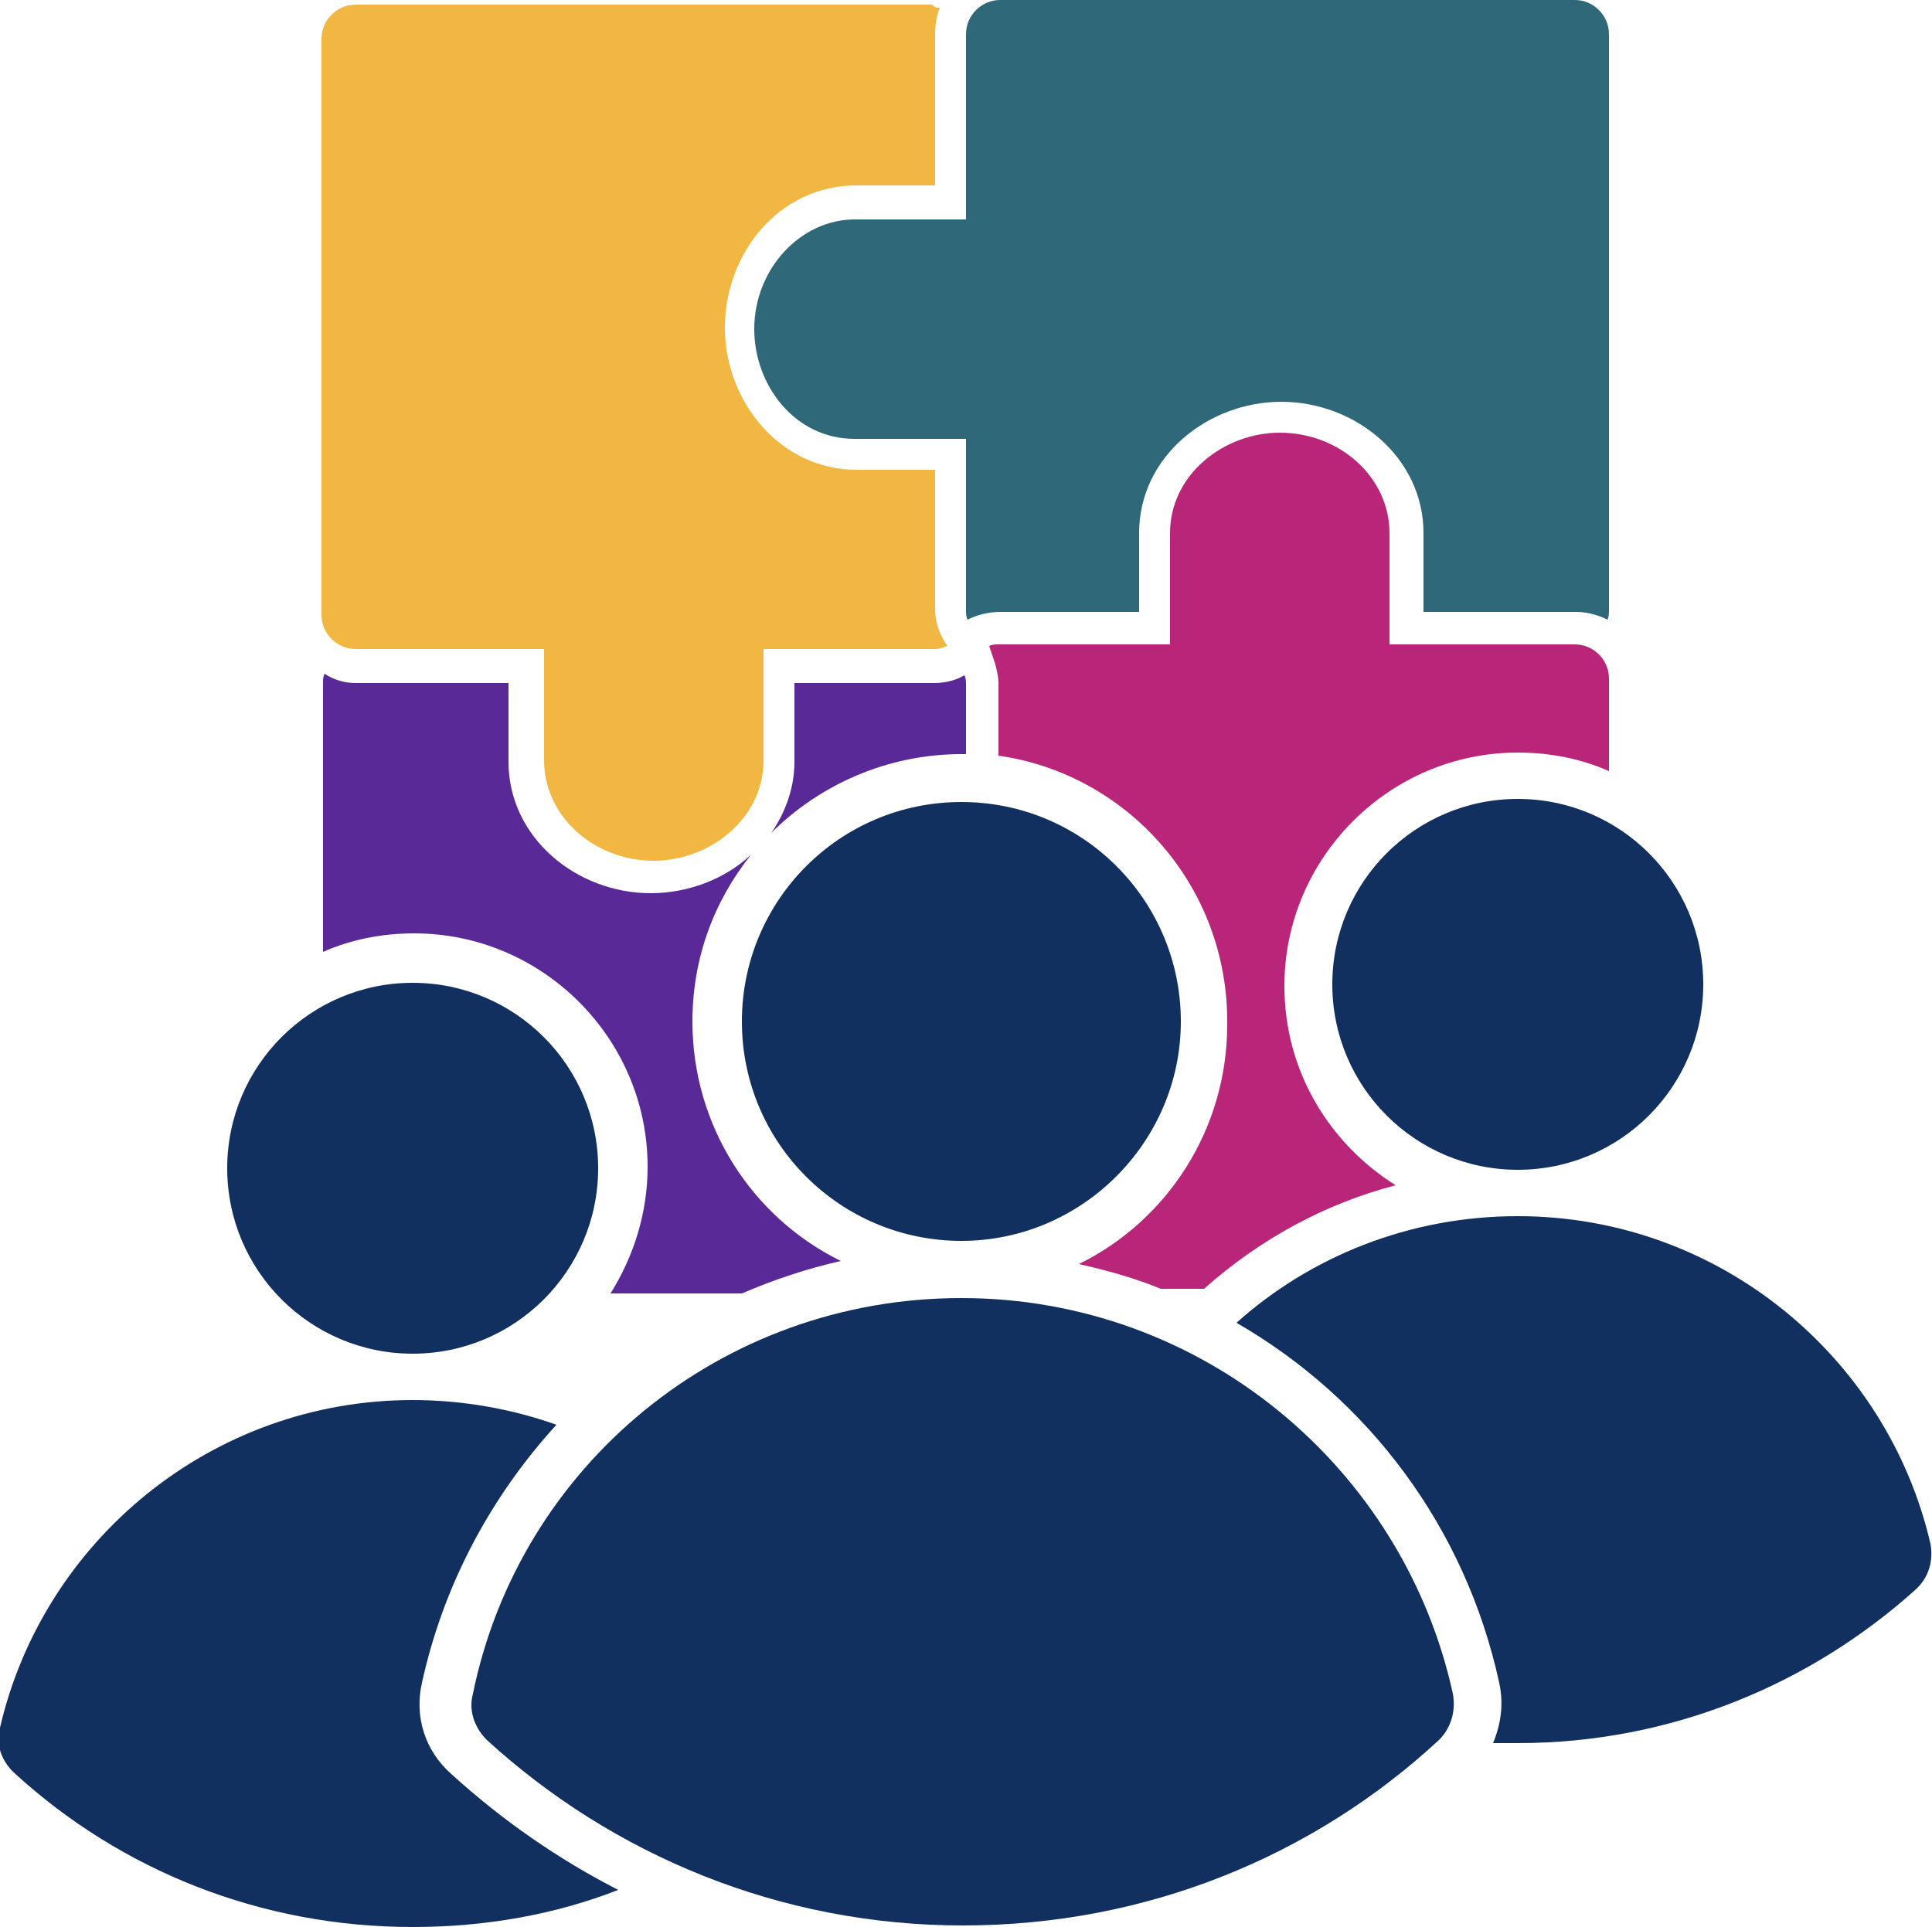
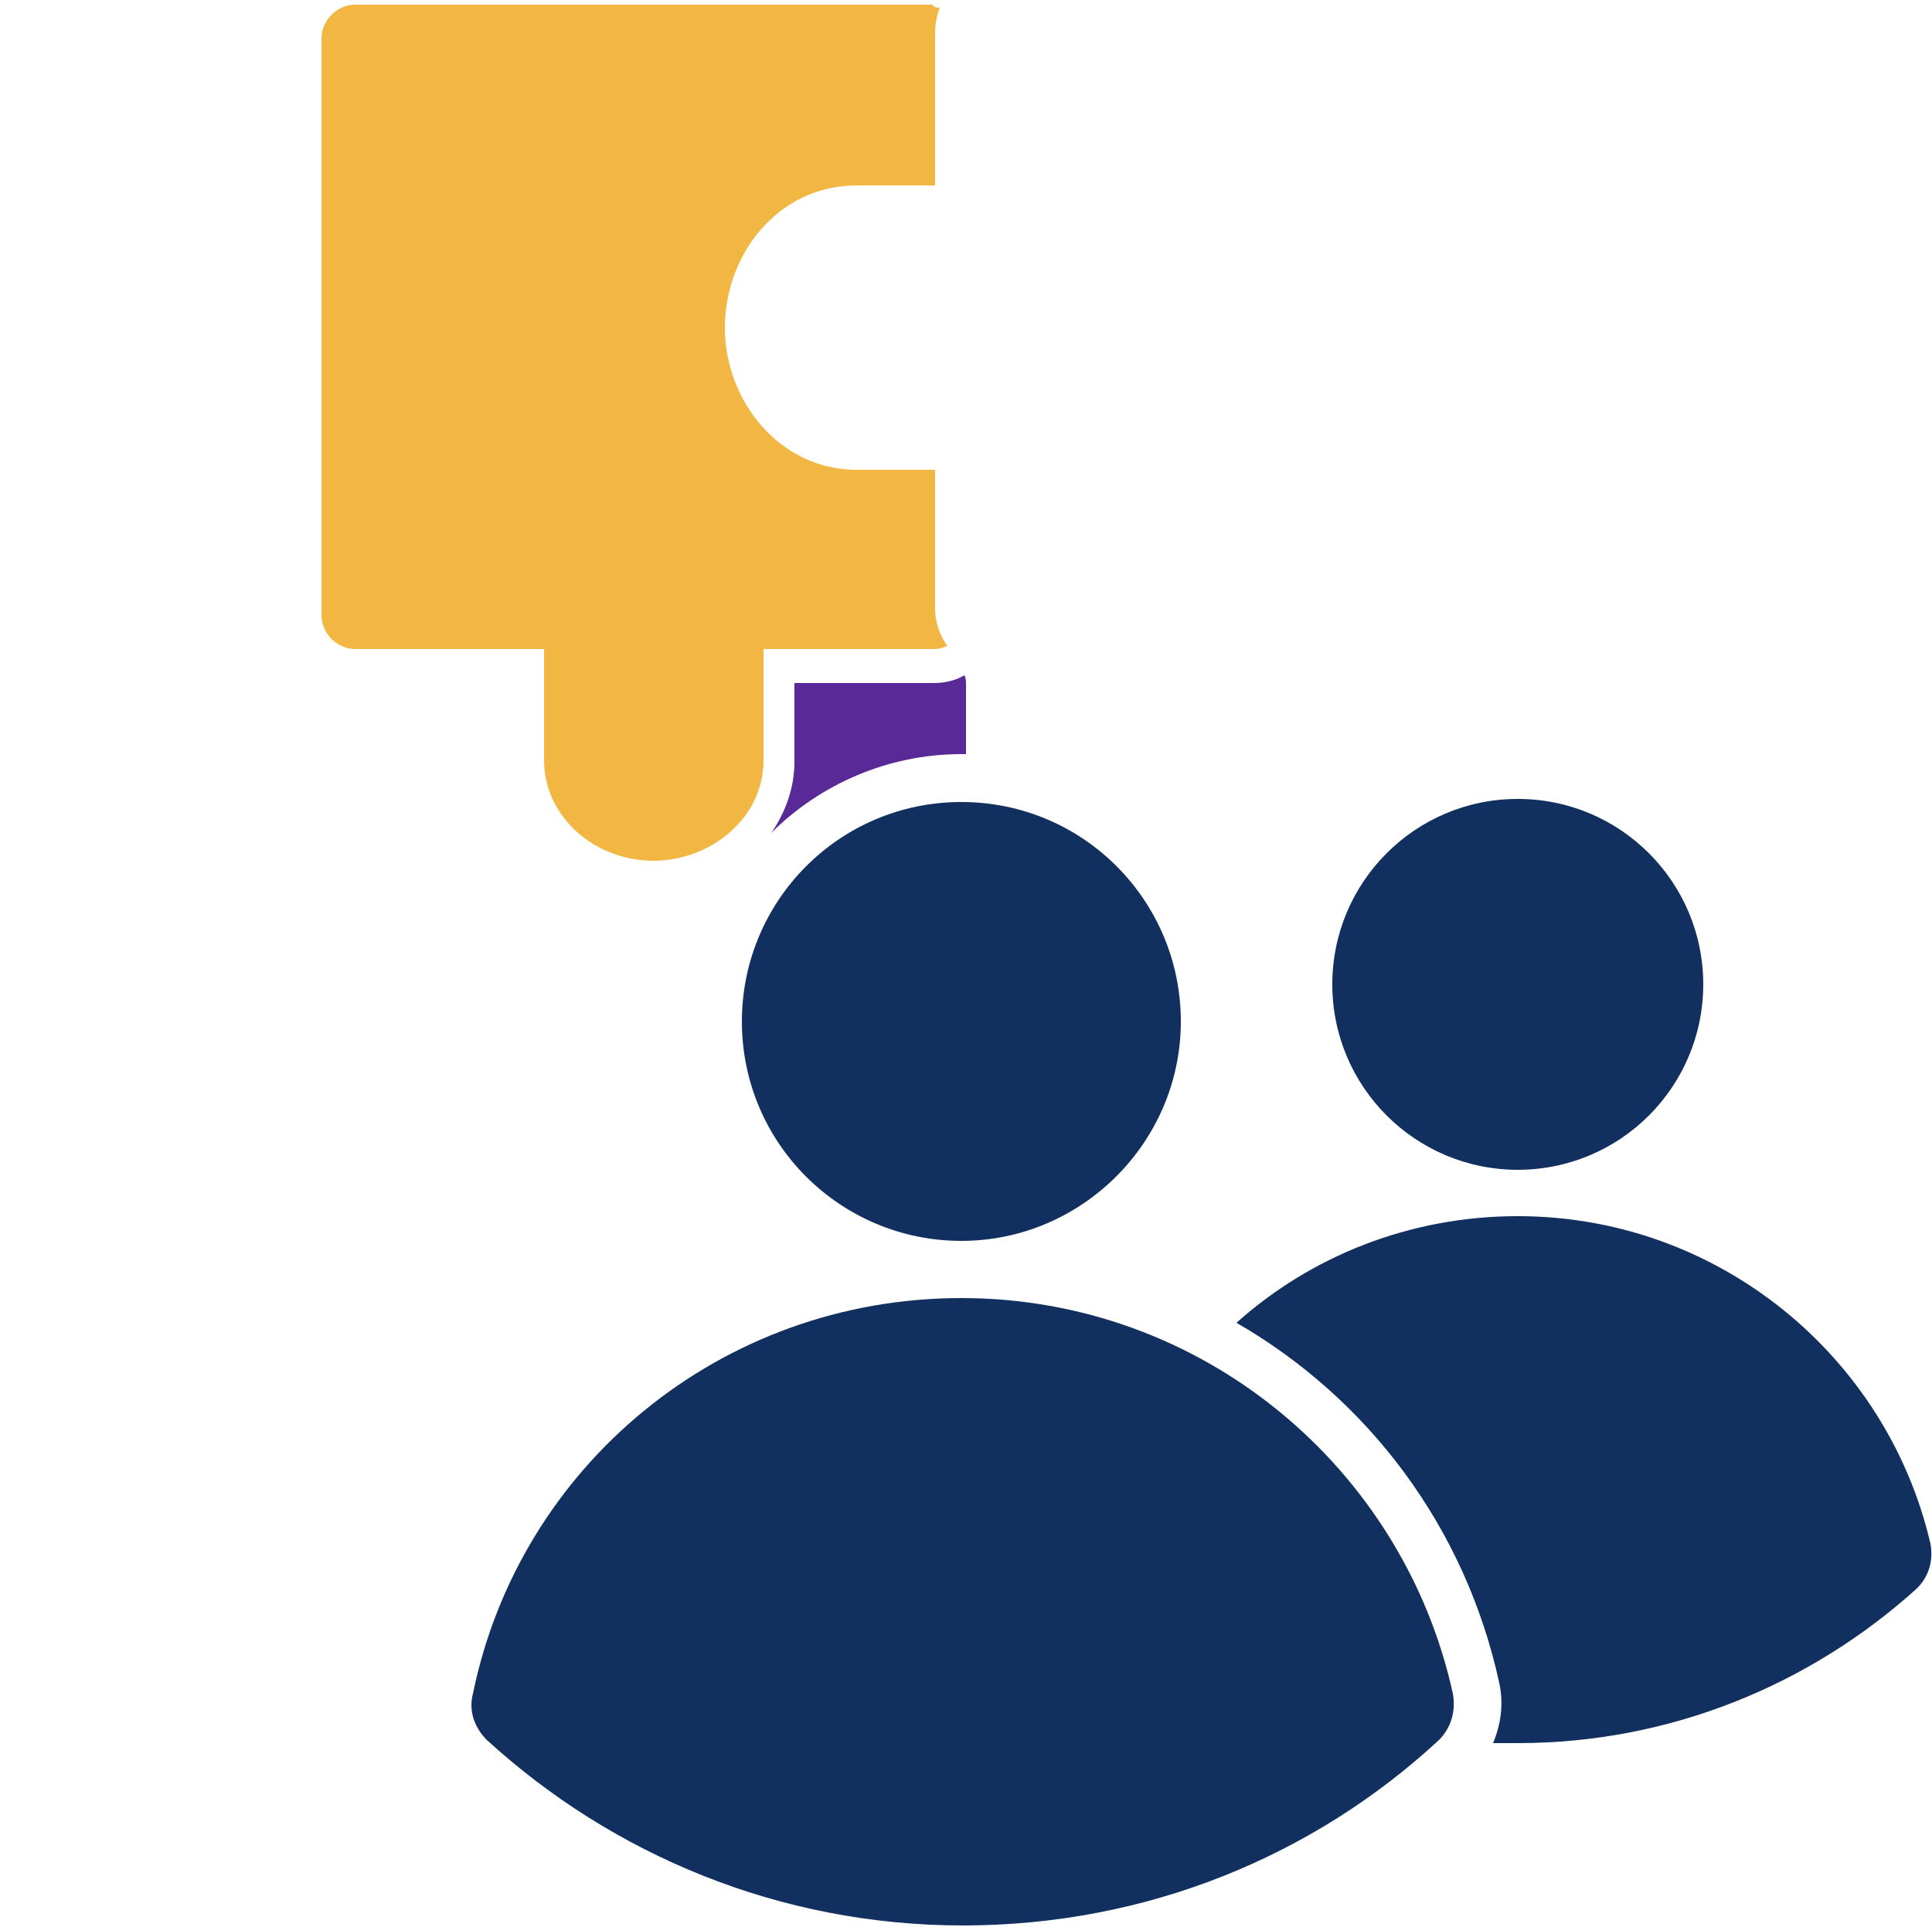
<svg xmlns="http://www.w3.org/2000/svg" version="1.2" baseProfile="tiny" id="Layer_1" x="0px" y="0px" width="125px" height="124.7px" viewBox="0 0 125 124.7" overflow="visible" xml:space="preserve">
  <g>
-     <path fill-rule="evenodd" fill="#592998" d="M21,43.6c-0.1,0.2-0.1,0.4-0.1,0.6v17.4c1.8-0.8,3.8-1.2,5.9-1.2   c8.3,0,15.1,6.8,15.1,15.1c0,3-0.9,5.8-2.4,8.2H48c2.1-0.9,4.2-1.6,6.4-2.1c-5.7-2.8-9.6-8.7-9.6-15.5c0-4.1,1.4-7.8,3.8-10.8   c-1.7,1.6-4.1,2.5-6.5,2.5c-4.8,0-9.2-3.6-9.2-8.5v-5.1H23C22.3,44.2,21.6,44,21,43.6L21,43.6z" />
    <path fill-rule="evenodd" fill="#592998" d="M49.9,53.9c0.9-1.3,1.5-2.9,1.5-4.6v-5.1h9c0.6,0,1.1-0.1,1.6-0.3l0.4-0.2   c0.1,0.2,0.1,0.4,0.1,0.6v4.5c-0.1,0-0.2,0-0.3,0C57.4,48.8,53,50.8,49.9,53.9L49.9,53.9z" />
    <path fill-rule="evenodd" fill="#F1B742" d="M60.8,0.5c-0.2,0.5-0.3,1.1-0.3,1.7V12h-5.1c-5,0-8.5,4.4-8.5,9.2   c0,4.8,3.6,9.2,8.5,9.2h5.1v9c0,0.9,0.3,1.7,0.8,2.4c-0.3,0.1-0.5,0.2-0.8,0.2l-11.1,0v7.2c0,3.8-3.5,6.5-7.1,6.5   c-3.9,0-7.1-2.9-7.1-6.5v-7.2H23c-1.2,0-2.2-1-2.2-2.2l0-37.3c0-1.2,1-2.2,2.2-2.2h37.3C60.5,0.5,60.6,0.5,60.8,0.5L60.8,0.5z" />
-     <path fill-rule="evenodd" fill="#2E6879" d="M104,40.1c0.1-0.2,0.1-0.4,0.1-0.6V2.2c0-1.2-1-2.2-2.2-2.2H64.7c-1.2,0-2.2,1-2.2,2.2   v12l-7.2,0c-3.5,0-6.5,3.2-6.5,7.1c0,3.6,2.6,7.1,6.5,7.1h7.2v11.1c0,0.2,0,0.4,0.1,0.6c0.6-0.3,1.3-0.5,2.1-0.5h9v-5.1   c0-5,4.5-8.5,9.2-8.5c4.8,0,9.2,3.6,9.2,8.5v5.1h9.9C102.7,39.6,103.4,39.8,104,40.1L104,40.1z" />
-     <path fill-rule="evenodd" fill="#B92679" d="M64.6,48.9v-4.7c0-0.4-0.1-0.8-0.2-1.2L64,41.8c0.2-0.1,0.4-0.1,0.6-0.1h11.1v-7.2   c0-3.8,3.5-6.5,7.1-6.5c3.9,0,7.1,2.9,7.1,6.5v7.2h12c1.2,0,2.2,1,2.2,2.2v6c-1.8-0.8-3.8-1.2-5.9-1.2c-8.3,0-15.1,6.8-15.1,15.1   c0,5.5,2.9,10.2,7.2,12.9c-4.6,1.2-8.8,3.5-12.4,6.7h-2.8c-1.7-0.7-3.5-1.2-5.3-1.6c5.7-2.8,9.6-8.7,9.6-15.5   C79.5,57.4,73,50.1,64.6,48.9L64.6,48.9z" />
    <path fill-rule="evenodd" fill="#11305F" d="M98.2,78.7c-7,0-13.4,2.6-18.2,6.9c8.5,4.9,14.8,13.2,17,23.3c0.3,1.4,0.1,2.7-0.4,3.9   c0.5,0,1.1,0,1.6,0c9.9,0,18.9-3.8,25.7-9.9c0.9-0.8,1.2-1.9,1-3C122.1,87.8,111.2,78.7,98.2,78.7L98.2,78.7z" />
    <circle fill-rule="evenodd" fill="#11305F" cx="98.2" cy="63.7" r="12" />
-     <path fill-rule="evenodd" fill="#11305F" d="M26.7,90.6c-13,0-23.9,9.1-26.7,21.2c-0.3,1.1,0.1,2.2,1,3c6.8,6.2,15.8,9.9,25.7,9.9   c4.7,0,9.2-0.8,13.3-2.4c-3.9-2-7.5-4.5-10.8-7.5c-1.7-1.5-2.4-3.7-1.9-5.9c1.4-6.4,4.5-12.1,8.7-16.7C33.2,91.2,30,90.6,26.7,90.6   L26.7,90.6z" />
-     <circle fill-rule="evenodd" fill="#11305F" cx="26.7" cy="75.6" r="12" />
    <path fill-rule="evenodd" fill="#11305F" d="M62.2,84c15.6,0,28.6,11,31.8,25.6c0.2,1.1-0.1,2.2-0.9,3c-8.1,7.5-18.9,12-30.8,12   c-11.9,0-22.7-4.6-30.8-12c-0.8-0.8-1.2-1.9-0.9-3C33.6,94.9,46.6,84,62.2,84L62.2,84z" />
    <path fill-rule="evenodd" fill="#11305F" d="M62.2,51.9c7.9,0,14.2,6.4,14.2,14.2S70,80.3,62.2,80.3S48,74,48,66.1   C48,58.3,54.3,51.9,62.2,51.9z" />
  </g>
</svg>